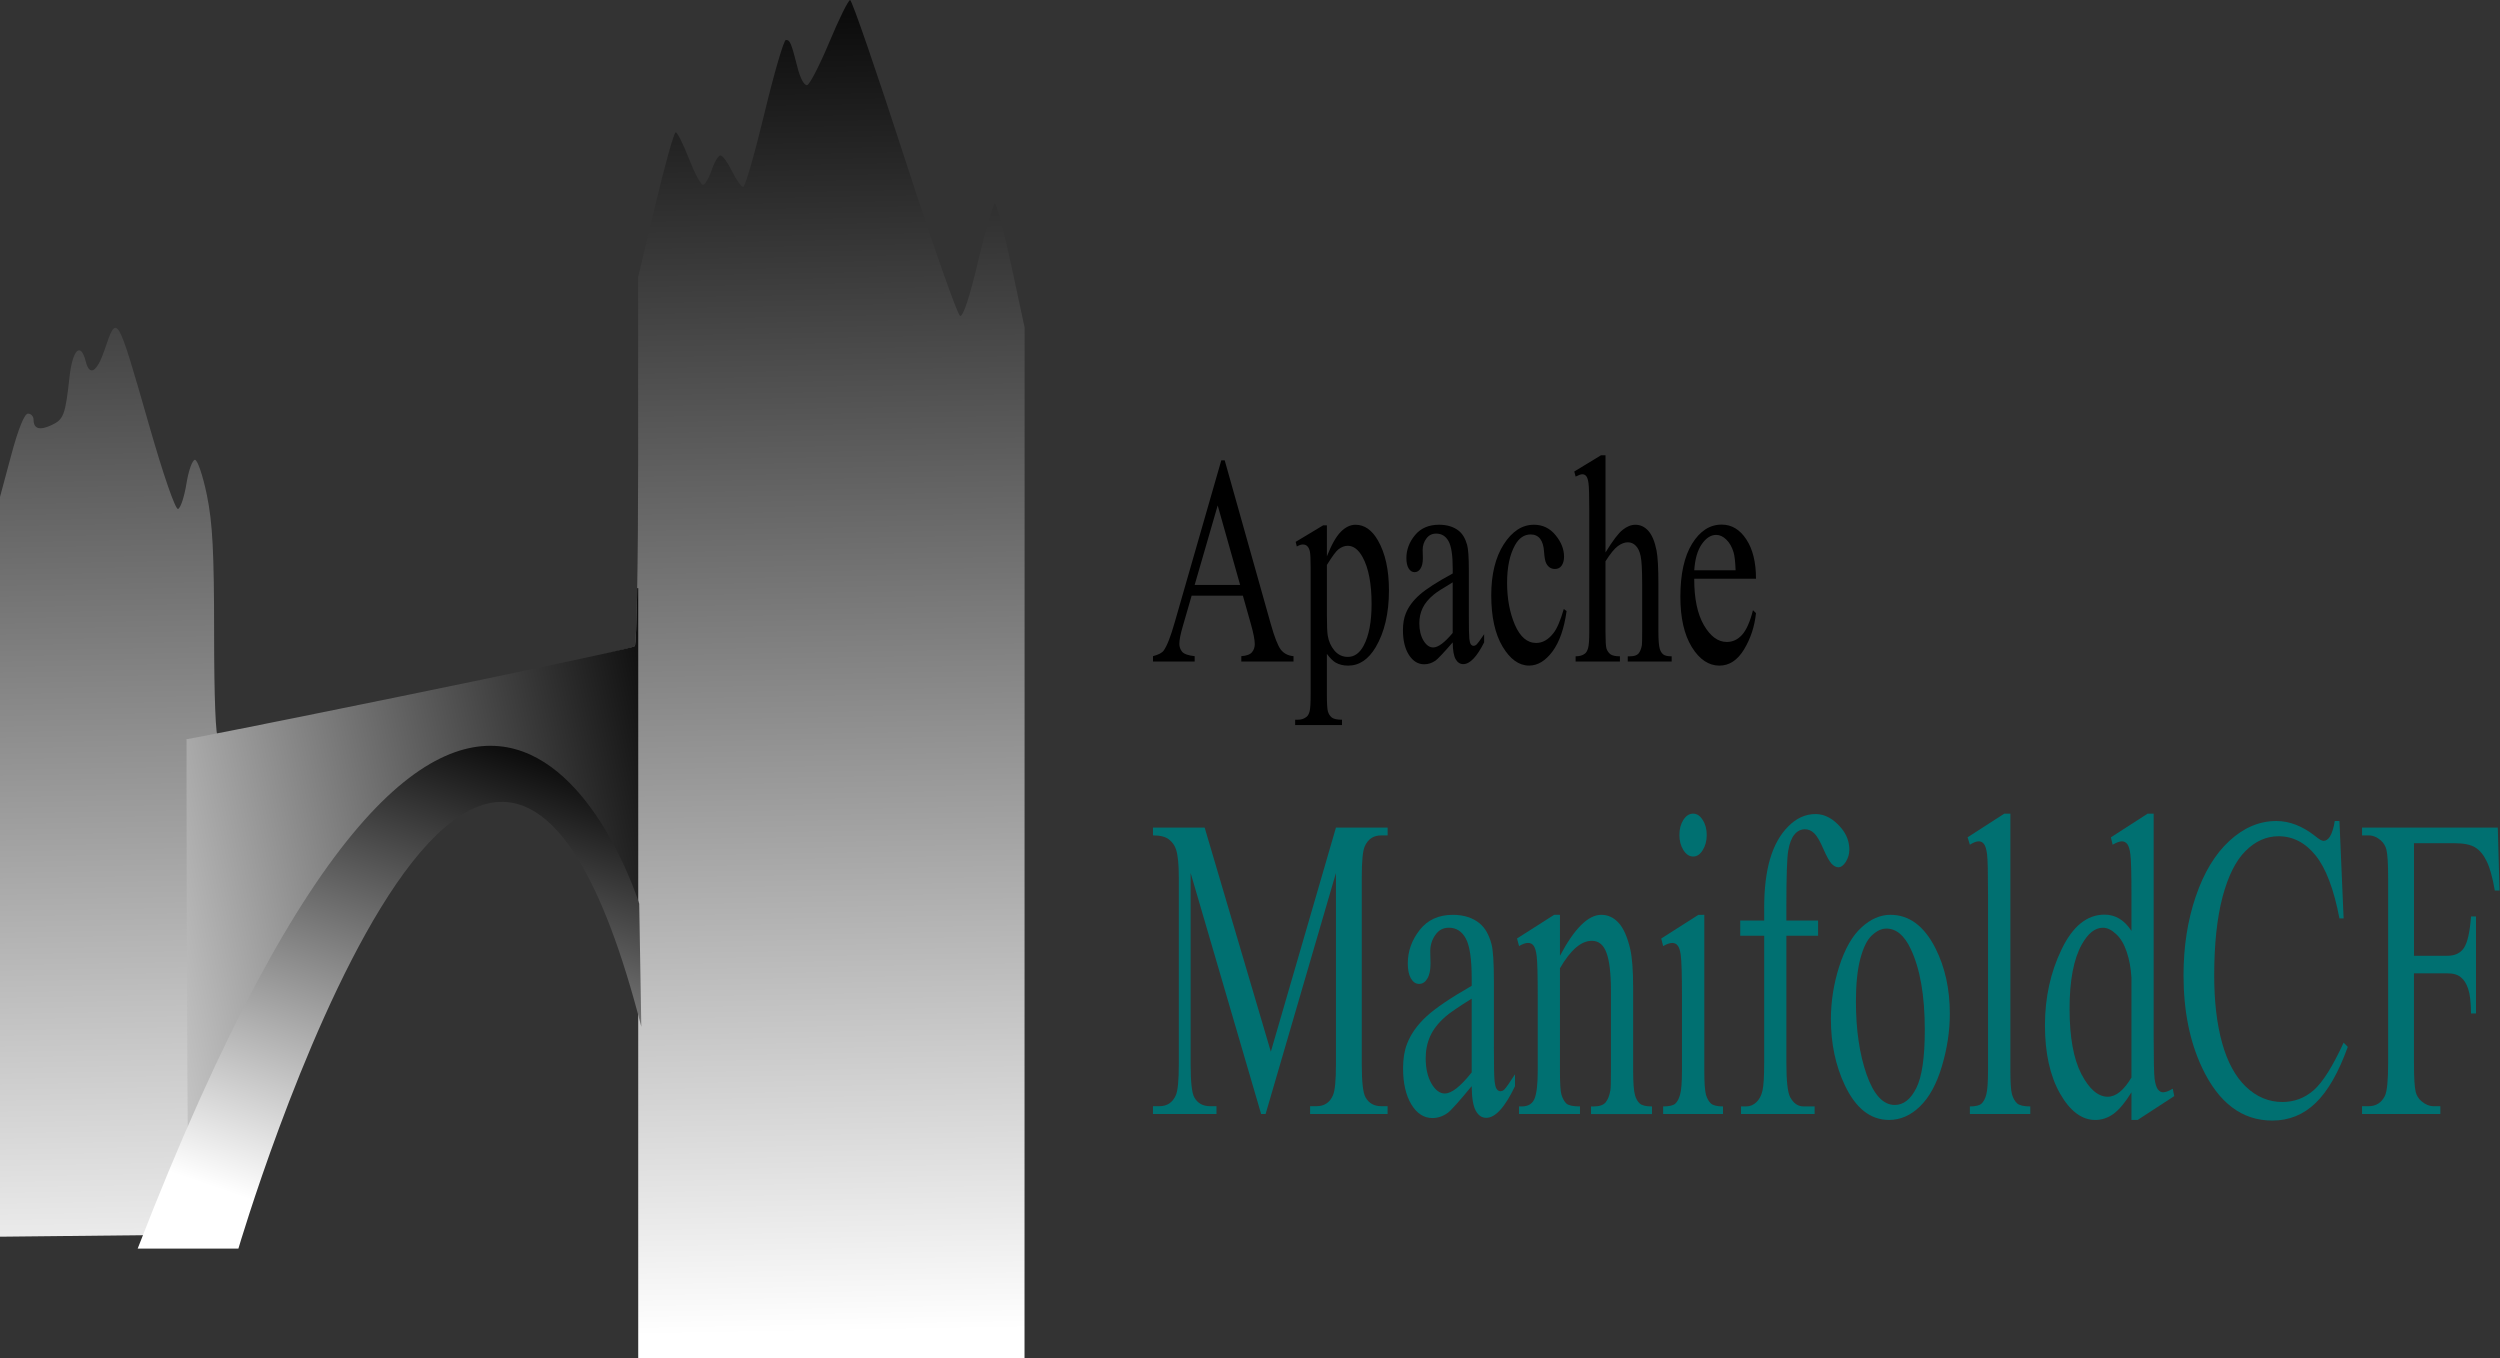
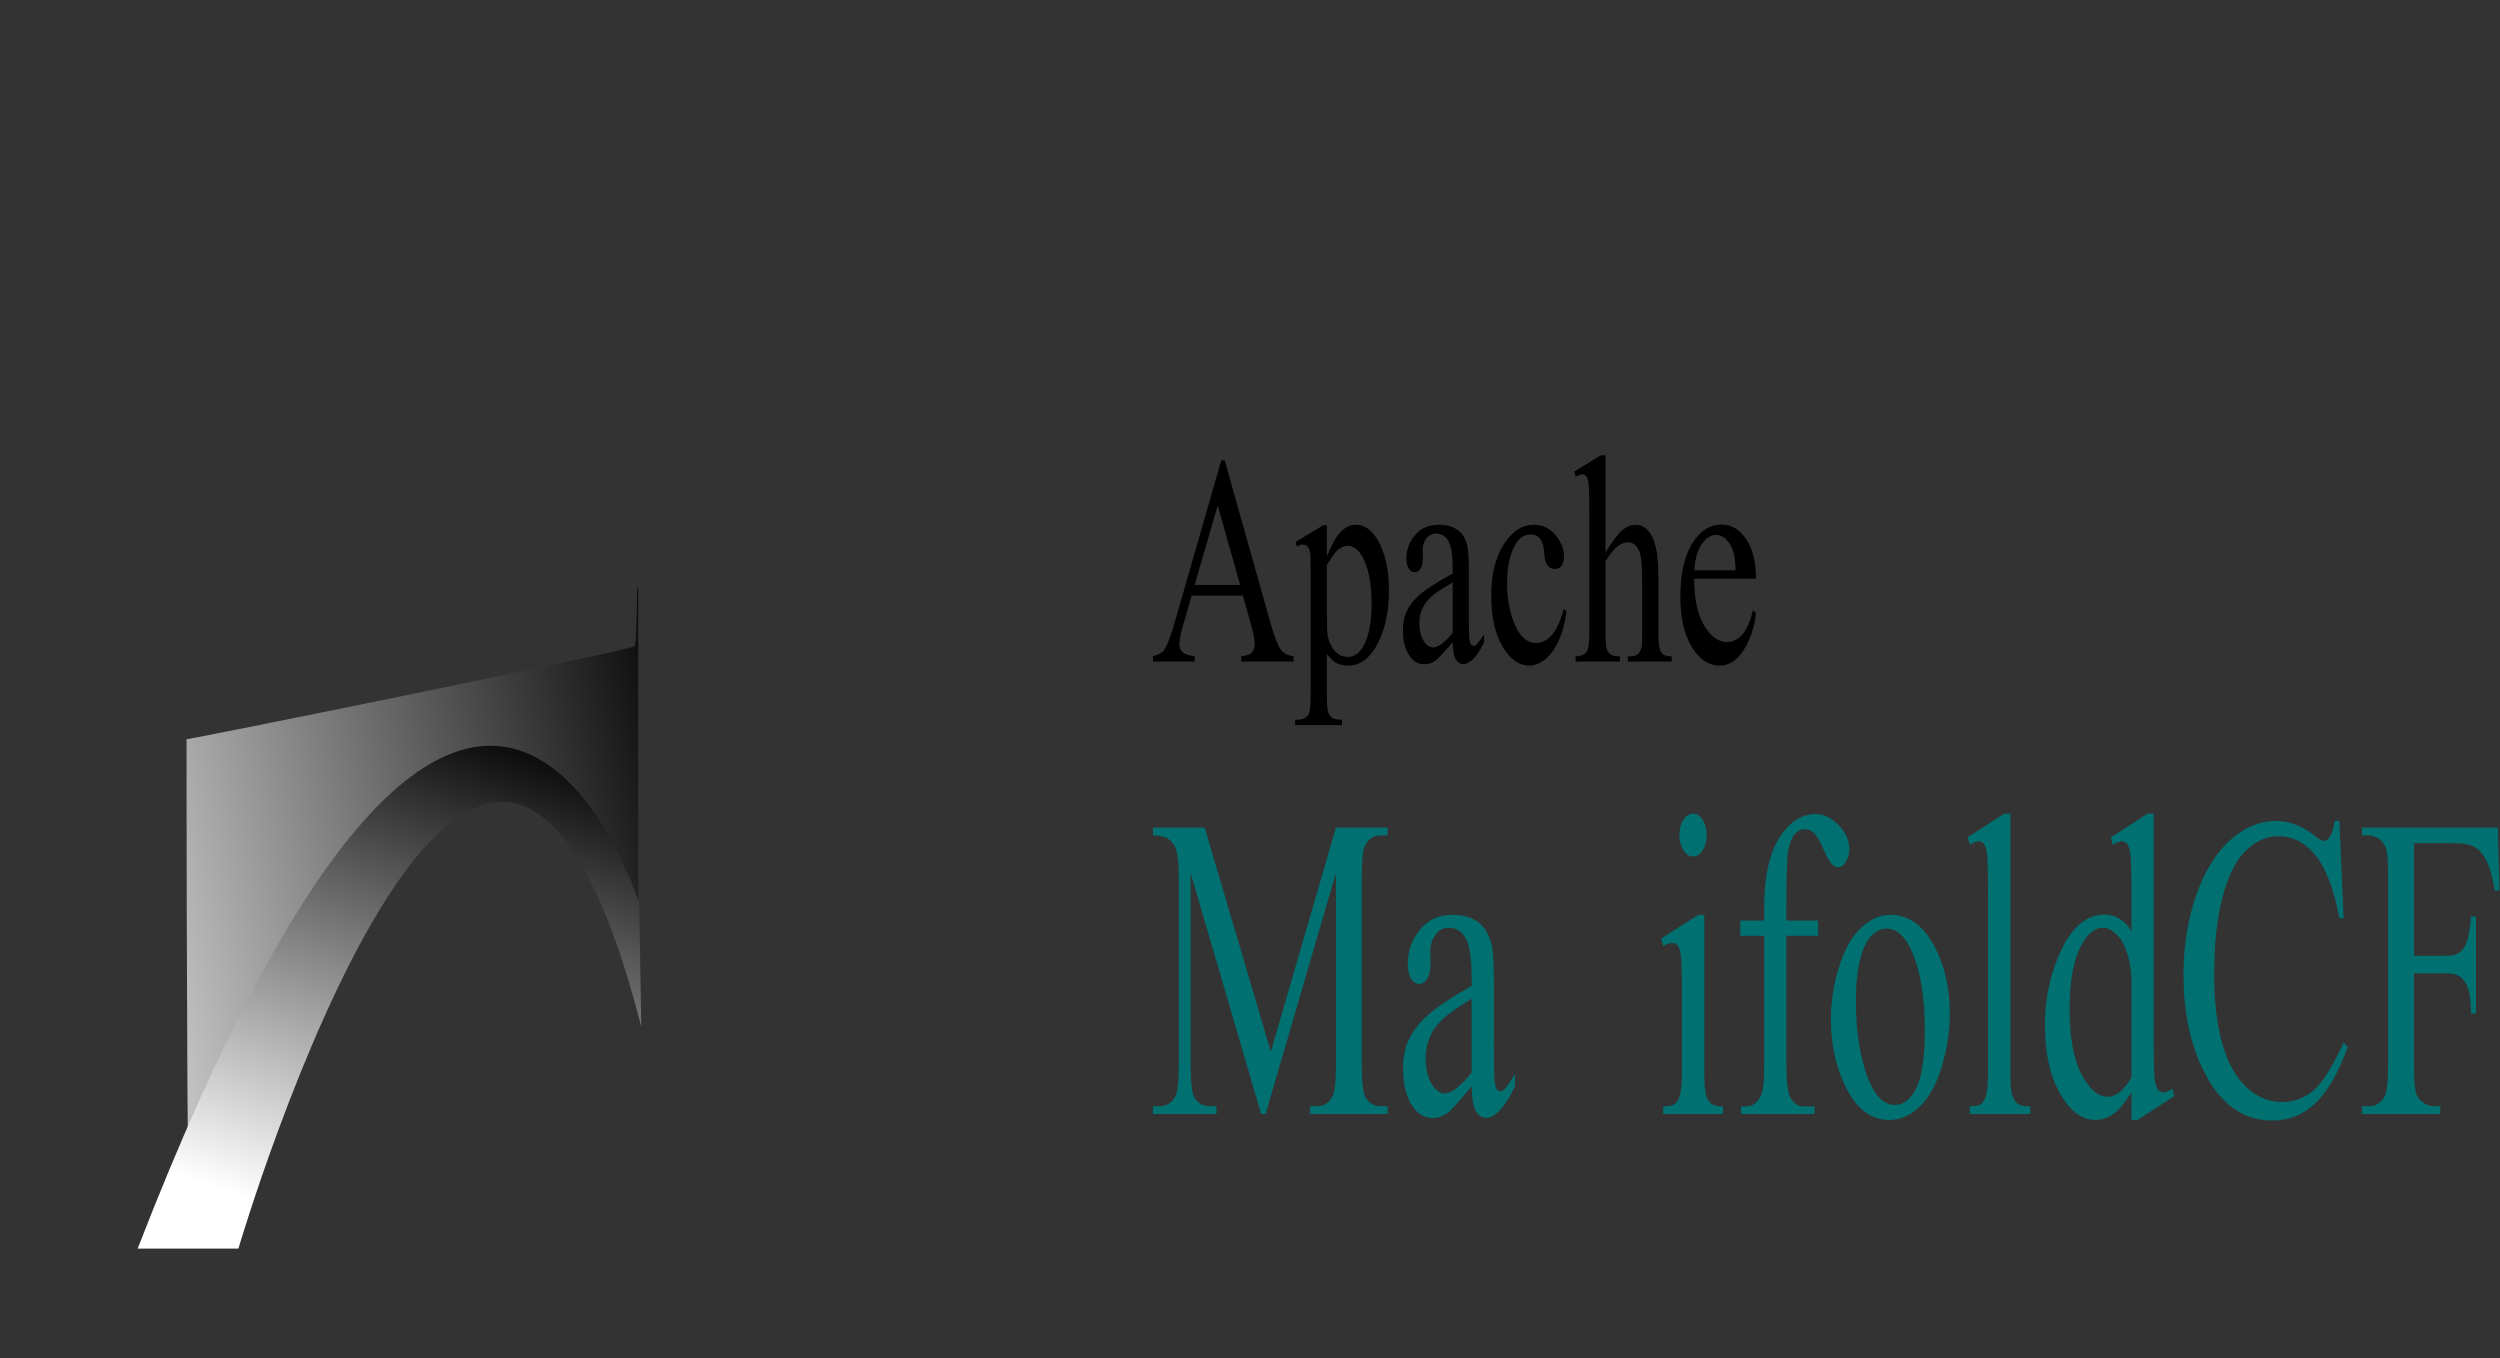
<svg xmlns="http://www.w3.org/2000/svg" xmlns:ns1="http://www.inkscape.org/namespaces/inkscape" xmlns:ns2="http://sodipodi.sourceforge.net/DTD/sodipodi-0.dtd" xmlns:xlink="http://www.w3.org/1999/xlink" width="157.536mm" height="85.593mm" viewBox="0 0 157.536 85.593" version="1.1" id="svg3022" ns1:version="0.92.3 (2405546, 2018-03-11)" ns2:docname="manifoldcf.svg">
  <rect x="0" y="0" width="157.536" height="85.593" fill="#333333" stroke="none" />
  <defs id="defs3016">
    <linearGradient ns1:collect="always" id="linearGradient3613">
      <stop style="stop-color:#0c0c0c;stop-opacity:1;" offset="0" id="stop3609" />
      <stop style="stop-color:#ffffff;stop-opacity:1" offset="1" id="stop3611" />
    </linearGradient>
    <linearGradient ns1:collect="always" xlink:href="#linearGradient3613" id="linearGradient3615" x1="-415.334" y1="420.729" x2="-586.501" y2="458.111" gradientUnits="userSpaceOnUse" gradientTransform="matrix(0.265,0,0,0.265,70.48,107.368)" />
    <linearGradient ns1:collect="always" xlink:href="#linearGradient3613" id="linearGradient3623" x1="-132.718" y1="160.323" x2="-131.228" y2="243.31" gradientUnits="userSpaceOnUse" gradientTransform="translate(79.914,12.562)" />
    <linearGradient ns1:collect="always" xlink:href="#linearGradient3613" id="linearGradient3633" x1="-20.713" y1="173.289" x2="-28.657" y2="200.322" gradientUnits="userSpaceOnUse" gradientTransform="matrix(0.99,0,0,1.162,-26.452,18.348)" />
  </defs>
  <ns2:namedview id="base" pagecolor="#ffffff" bordercolor="#666666" borderopacity="1.0" ns1:pageopacity="0.0" ns1:pageshadow="2" ns1:zoom="0.98994949" ns1:cx="-142.16504" ns1:cy="247.60275" ns1:document-units="mm" ns1:current-layer="layer1" showgrid="false" fit-margin-top="0" fit-margin-left="0" fit-margin-right="0" fit-margin-bottom="0" ns1:window-width="3726" ns1:window-height="2049" ns1:window-x="114" ns1:window-y="55" ns1:window-maximized="1" />
  <g ns1:label="Layer 1" ns1:groupmode="layer" id="layer1" transform="translate(82.204,-171.515)">
-     <path style="fill:url(#linearGradient3623);fill-opacity:1;stroke-width:0.265" d="m -41.987,244.905 v -12.203 l -0.912,-2.725 c -1.682,-5.028 -3.397,-7.648 -5.664,-8.654 -2.111,-0.937 -4.368,-5.3e-4 -7.386,3.064 -3.417,3.471 -7.029,9.266 -10.709,17.183 -1.578,3.394 -1.898,4.321 -2.029,5.881 l -0.156,1.852 -6.681,0.071 -6.681,0.071 v -23.305 -23.305 l 0.705,-2.628 c 0.446,-1.665 0.834,-2.628 1.058,-2.628 0.194,0 0.353,0.172 0.353,0.381 0,0.582 0.384,0.696 1.141,0.339 0.759,-0.358 0.86,-0.631 1.126,-3.035 0.192,-1.741 0.706,-2.23 1.021,-0.973 0.243,0.968 0.711,0.675 1.192,-0.744 0.781,-2.303 0.77,-2.32 2.802,4.767 0.904,3.156 1.656,5.327 1.824,5.272 0.158,-0.051 0.395,-0.769 0.528,-1.595 0.133,-0.826 0.374,-1.502 0.536,-1.502 0.162,0 0.5,0.998 0.751,2.218 0.36,1.747 0.456,3.596 0.456,8.716 0,4.052 0.1,6.56 0.265,6.662 0.241,0.149 25.728,-5.533 26.239,-5.849 0.12,-0.074 0.217,-5.337 0.216,-11.695 l -0.002,-11.56 1.089,-4.564 c 0.599,-2.51 1.174,-4.564 1.279,-4.564 0.104,0 0.479,0.744 0.832,1.654 0.353,0.91 0.75,1.654 0.883,1.654 0.133,0 0.381,-0.417 0.553,-0.926 0.171,-0.509 0.42,-0.926 0.553,-0.926 0.133,0 0.459,0.446 0.726,0.992 0.267,0.546 0.585,0.992 0.707,0.992 0.122,0 0.724,-2.084 1.337,-4.63 0.613,-2.547 1.222,-4.63 1.352,-4.63 0.264,0 0.331,0.16 0.751,1.803 0.166,0.648 0.424,1.098 0.597,1.04 0.167,-0.056 0.797,-1.284 1.4,-2.729 0.603,-1.445 1.188,-2.628 1.301,-2.628 0.113,0 1.65,4.455 3.416,9.901 1.766,5.445 3.347,9.946 3.513,10.001 0.192,0.064 0.61,-1.206 1.145,-3.484 0.463,-1.972 0.934,-3.585 1.046,-3.585 0.112,0 0.579,1.756 1.039,3.903 l 0.836,3.903 -0.003,32.478 -0.003,32.478 h -12.171 -12.171 z" id="path3578-6" ns1:connector-curvature="0" ns2:nodetypes="cccccscccccccsscccccccscscccccscscscssssccsscssccccccc" />
    <path style="fill:url(#linearGradient3615);fill-opacity:1;stroke-width:0.265" d="m -70.316,248.954 h 1.503 l 0.127,-1.503 c 0.131,-1.56 0.451,-2.488 2.029,-5.882 3.68,-7.916 7.292,-13.711 10.709,-17.182 3.017,-3.065 5.274,-4.002 7.386,-3.064 2.267,1.006 3.981,3.627 5.664,8.654 l 0.912,2.724 v -24.125 h -0.062 c -0.039,2.203 -0.094,3.619 -0.156,3.657 -0.512,0.316 -29.875,6.266 -28.244,5.85 0,0 -0.011,18.994 0.133,30.872 z" id="path3578" ns1:connector-curvature="0" ns2:nodetypes="cccsccccccccc" />
    <path style="fill:url(#linearGradient3633);fill-opacity:1;fill-rule:evenodd;stroke:none;stroke-width:0.284px;stroke-linecap:butt;stroke-linejoin:miter;stroke-opacity:1" d="m -41.792,236.225 -0.132,-7.762 c 0,0 -10.315,-33.222 -31.606,21.734 h 6.348 c 0,0 15.472,-52.627 25.391,-13.972 z" id="path3625" ns1:connector-curvature="0" />
    <g aria-label="Apache" transform="scale(0.82,1.219)" style="font-style:normal;font-variant:normal;font-weight:normal;font-stretch:normal;font-size:15.359px;line-height:125%;font-family:'Myriad Pro';-inkscape-font-specification:'Myriad Pro';letter-spacing:0px;word-spacing:0px;fill:#000000;fill-opacity:1;stroke:none;stroke-width:0.559px;stroke-linecap:butt;stroke-linejoin:miter;stroke-opacity:1" id="text3637">
      <path d="m -4.738,171.494 h -3.937 l -0.69,1.605 q -0.255,0.592 -0.255,0.885 0,0.232 0.217,0.412 0.225,0.172 0.96,0.225 v 0.277 h -3.202 v -0.277 q 0.637,-0.112 0.825,-0.292 0.382,-0.36 0.847,-1.462 l 3.577,-8.369 h 0.262 l 3.54,8.459 q 0.427,1.02 0.772,1.327 0.352,0.3 0.975,0.337 v 0.277 H -4.858 v -0.277 q 0.607,-0.03 0.817,-0.202 0.217,-0.172 0.217,-0.42 0,-0.33 -0.3,-1.042 z m -0.21,-0.555 -1.725,-4.11 -1.77,4.11 z" style="font-style:normal;font-variant:normal;font-weight:normal;font-stretch:normal;font-family:'Times New Roman';-inkscape-font-specification:'Times New Roman, ';stroke-width:0.559px" id="path3682" />
      <path d="M -0.681,168.712 1.434,167.857 h 0.285 v 1.605 q 0.532,-0.907 1.065,-1.267 0.54,-0.367 1.132,-0.367 1.035,0 1.725,0.81 0.847,0.99 0.847,2.58 0,1.777 -1.02,2.94 -0.84,0.952 -2.115,0.952 -0.555,0 -0.96,-0.157 -0.3,-0.113 -0.675,-0.45 v 2.092 q 0,0.705 0.082,0.892 0.09,0.195 0.3,0.307 0.217,0.112 0.78,0.112 v 0.277 h -3.6 v -0.277 h 0.187 q 0.412,0.008 0.705,-0.157 0.142,-0.083 0.217,-0.27 0.082,-0.18 0.082,-0.93 v -6.494 q 0,-0.667 -0.06,-0.847 -0.06,-0.18 -0.195,-0.27 -0.127,-0.09 -0.352,-0.09 -0.18,0 -0.457,0.105 z m 2.4,1.192 v 2.565 q 0,0.832 0.067,1.095 0.105,0.435 0.51,0.765 0.412,0.33 1.035,0.33 0.75,0 1.215,-0.585 0.607,-0.765 0.607,-2.152 0,-1.575 -0.69,-2.422 -0.48,-0.585 -1.14,-0.585 -0.36,0 -0.712,0.18 -0.27,0.135 -0.892,0.81 z" style="font-style:normal;font-variant:normal;font-weight:normal;font-stretch:normal;font-family:'Times New Roman';-inkscape-font-specification:'Times New Roman, ';stroke-width:0.559px" id="path3684" />
      <path d="m 11.386,173.909 q -1.057,0.817 -1.327,0.945 -0.405,0.187 -0.862,0.187 -0.712,0 -1.177,-0.487 -0.457,-0.487 -0.457,-1.282 0,-0.502 0.225,-0.87 0.307,-0.51 1.065,-0.96 0.765,-0.45 2.535,-1.095 v -0.27 q 0,-1.027 -0.33,-1.41 -0.322,-0.382 -0.945,-0.382 -0.472,0 -0.75,0.255 -0.285,0.255 -0.285,0.585 l 0.015,0.435 q 0,0.345 -0.18,0.532 -0.172,0.187 -0.457,0.187 -0.277,0 -0.457,-0.195 -0.172,-0.195 -0.172,-0.532 0,-0.645 0.66,-1.185 0.66,-0.54 1.852,-0.54 0.915,0 1.5,0.307 0.442,0.232 0.652,0.727 0.135,0.322 0.135,1.32 v 2.332 q 0,0.982 0.037,1.207 0.037,0.217 0.12,0.292 0.09,0.075 0.202,0.075 0.12,0 0.21,-0.052 0.157,-0.098 0.607,-0.547 v 0.42 q -0.84,1.125 -1.605,1.125 -0.367,0 -0.585,-0.255 -0.217,-0.255 -0.225,-0.87 z m 0,-0.487 v -2.617 q -1.132,0.45 -1.462,0.637 -0.592,0.33 -0.847,0.69 -0.255,0.36 -0.255,0.787 0,0.54 0.322,0.9 0.322,0.352 0.742,0.352 0.57,0 1.5,-0.75 z" style="font-style:normal;font-variant:normal;font-weight:normal;font-stretch:normal;font-family:'Times New Roman';-inkscape-font-specification:'Times New Roman, ';stroke-width:0.559px" id="path3686" />
      <path d="m 20.138,172.289 q -0.277,1.357 -1.087,2.092 -0.81,0.727 -1.792,0.727 -1.17,0 -2.04,-0.982 -0.87,-0.982 -0.87,-2.655 0,-1.62 0.96,-2.632 0.967,-1.012 2.317,-1.012 1.012,0 1.665,0.54 0.652,0.532 0.652,1.11 0,0.285 -0.187,0.465 -0.18,0.172 -0.51,0.172 -0.442,0 -0.667,-0.285 -0.127,-0.157 -0.172,-0.6 -0.037,-0.442 -0.3,-0.675 -0.262,-0.225 -0.727,-0.225 -0.75,0 -1.207,0.555 -0.607,0.735 -0.607,1.942 0,1.23 0.6,2.175 0.607,0.937 1.635,0.937 0.735,0 1.32,-0.502 0.412,-0.345 0.802,-1.252 z" style="font-style:normal;font-variant:normal;font-weight:normal;font-stretch:normal;font-family:'Times New Roman';-inkscape-font-specification:'Times New Roman, ';stroke-width:0.559px" id="path3688" />
      <path d="m 23.13,164.235 v 5.025 q 0.832,-0.915 1.32,-1.17 0.487,-0.262 0.975,-0.262 0.585,0 1.005,0.322 0.42,0.322 0.622,1.012 0.142,0.48 0.142,1.755 v 2.43 q 0,0.652 0.105,0.892 0.075,0.18 0.255,0.285 0.18,0.105 0.66,0.105 v 0.27 h -3.375 v -0.27 h 0.157 q 0.48,0 0.667,-0.142 0.187,-0.15 0.262,-0.435 0.022,-0.12 0.022,-0.705 v -2.43 q 0,-1.125 -0.12,-1.477 -0.112,-0.352 -0.367,-0.525 -0.255,-0.18 -0.615,-0.18 -0.367,0 -0.765,0.195 -0.397,0.195 -0.952,0.787 v 3.63 q 0,0.705 0.075,0.877 0.082,0.172 0.292,0.292 0.217,0.112 0.742,0.112 v 0.27 h -3.405 v -0.27 q 0.457,0 0.72,-0.142 0.15,-0.075 0.24,-0.285 0.09,-0.21 0.09,-0.855 v -6.217 q 0,-1.177 -0.06,-1.447 -0.052,-0.27 -0.172,-0.367 -0.112,-0.098 -0.307,-0.098 -0.157,0 -0.51,0.12 l -0.105,-0.262 2.055,-0.84 z" style="font-style:normal;font-variant:normal;font-weight:normal;font-stretch:normal;font-family:'Times New Roman';-inkscape-font-specification:'Times New Roman, ';stroke-width:0.559px" id="path3690" />
      <path d="m 29.947,170.617 q -0.007,1.53 0.742,2.4 0.75,0.87 1.762,0.87 0.675,0 1.17,-0.367 0.502,-0.375 0.84,-1.275 l 0.232,0.15 q -0.157,1.027 -0.915,1.875 -0.757,0.84 -1.897,0.84 -1.237,0 -2.122,-0.96 -0.877,-0.967 -0.877,-2.595 0,-1.762 0.9,-2.745 0.907,-0.99 2.272,-0.99 1.155,0 1.897,0.765 0.742,0.757 0.742,2.032 z m 0,-0.435 h 3.18 q -0.037,-0.66 -0.157,-0.93 -0.187,-0.42 -0.562,-0.66 -0.367,-0.24 -0.772,-0.24 -0.622,0 -1.117,0.487 -0.487,0.48 -0.57,1.342 z" style="font-style:normal;font-variant:normal;font-weight:normal;font-stretch:normal;font-family:'Times New Roman';-inkscape-font-specification:'Times New Roman, ';stroke-width:0.559px" id="path3692" />
    </g>
    <g aria-label="ManifoldCF" transform="scale(0.798,1.253)" style="font-style:normal;font-variant:normal;font-weight:normal;font-stretch:normal;font-size:21.757px;line-height:125%;font-family:'Myriad Pro';-inkscape-font-specification:'Myriad Pro';letter-spacing:0px;word-spacing:0px;fill:#007071;fill-opacity:1;stroke:none;stroke-width:0.791px;stroke-linecap:butt;stroke-linejoin:miter;stroke-opacity:1" id="text3637-2">
      <path d="m -3.426,192.909 -5.567,-12.122 v 9.625 q 0,1.328 0.287,1.657 0.393,0.446 1.243,0.446 h 0.51 v 0.393 h -5.014 v -0.393 h 0.51 q 0.914,0 1.296,-0.552 0.234,-0.34 0.234,-1.551 v -9.413 q 0,-0.956 -0.212,-1.381 -0.149,-0.308 -0.552,-0.51 -0.393,-0.212 -1.275,-0.212 v -0.393 h 4.079 l 5.227,11.272 5.142,-11.272 h 4.079 v 0.393 H 6.061 q -0.924,0 -1.307,0.552 -0.234,0.34 -0.234,1.551 v 9.413 q 0,1.328 0.297,1.657 0.393,0.446 1.243,0.446 h 0.499 v 0.393 H 0.441 v -0.393 h 0.51 q 0.924,0 1.296,-0.552 0.234,-0.34 0.234,-1.551 v -9.625 l -5.556,12.122 z" style="font-style:normal;font-variant:normal;font-weight:normal;font-stretch:normal;font-family:'Times New Roman';-inkscape-font-specification:'Times New Roman, ';fill:#007071;fill-opacity:1;stroke-width:0.791px" id="path3661" />
      <path d="m 13.2,191.506 q -1.498,1.158 -1.88,1.339 -0.574,0.266 -1.222,0.266 -1.009,0 -1.668,-0.691 -0.648,-0.691 -0.648,-1.817 0,-0.712 0.319,-1.232 0.436,-0.722 1.509,-1.36 1.084,-0.637 3.591,-1.551 v -0.382 q 0,-1.455 -0.467,-1.997 -0.457,-0.542 -1.339,-0.542 -0.669,0 -1.062,0.361 -0.404,0.361 -0.404,0.829 l 0.021,0.616 q 0,0.489 -0.255,0.754 -0.244,0.266 -0.648,0.266 -0.393,0 -0.648,-0.276 -0.244,-0.276 -0.244,-0.754 0,-0.914 0.935,-1.679 0.935,-0.765 2.624,-0.765 1.296,0 2.125,0.436 0.627,0.329 0.924,1.03 0.191,0.457 0.191,1.87 v 3.304 q 0,1.392 0.053,1.71 0.053,0.308 0.17,0.414 0.127,0.106 0.287,0.106 0.17,0 0.297,-0.074 0.223,-0.138 0.861,-0.776 v 0.595 q -1.19,1.594 -2.273,1.594 -0.521,0 -0.829,-0.361 -0.308,-0.361 -0.319,-1.232 z m 0,-0.691 v -3.708 q -1.604,0.637 -2.072,0.903 -0.839,0.467 -1.2,0.977 -0.361,0.51 -0.361,1.115 0,0.765 0.457,1.275 0.457,0.499 1.052,0.499 0.807,0 2.125,-1.062 z" style="font-style:normal;font-variant:normal;font-weight:normal;font-stretch:normal;font-family:'Times New Roman';-inkscape-font-specification:'Times New Roman, ';fill:#007071;fill-opacity:1;stroke-width:0.791px" id="path3663" />
-       <path d="m 20.17,184.952 q 1.71,-2.061 3.261,-2.061 0.797,0 1.37,0.404 0.574,0.393 0.914,1.307 0.234,0.637 0.234,1.955 v 4.154 q 0,0.924 0.149,1.254 0.117,0.266 0.372,0.414 0.266,0.149 0.967,0.149 v 0.382 h -4.813 v -0.382 h 0.202 q 0.68,0 0.946,-0.202 0.276,-0.212 0.382,-0.616 0.042,-0.159 0.042,-0.999 v -3.984 q 0,-1.328 -0.351,-1.923 -0.34,-0.606 -1.158,-0.606 -1.264,0 -2.518,1.381 v 5.131 q 0,0.988 0.117,1.222 0.149,0.308 0.404,0.457 0.266,0.138 1.062,0.138 v 0.382 h -4.813 v -0.382 h 0.212 q 0.744,0 0.999,-0.372 0.266,-0.382 0.266,-1.445 v -3.612 q 0,-1.753 -0.085,-2.135 -0.074,-0.382 -0.244,-0.521 -0.159,-0.138 -0.436,-0.138 -0.297,0 -0.712,0.159 l -0.159,-0.382 2.932,-1.19 h 0.457 z" style="font-style:normal;font-variant:normal;font-weight:normal;font-stretch:normal;font-family:'Times New Roman';-inkscape-font-specification:'Times New Roman, ';fill:#007071;fill-opacity:1;stroke-width:0.791px" id="path3665" />
      <path d="m 30.687,177.802 q 0.446,0 0.754,0.319 0.319,0.308 0.319,0.754 0,0.446 -0.319,0.765 -0.308,0.319 -0.754,0.319 -0.446,0 -0.765,-0.319 -0.319,-0.319 -0.319,-0.765 0,-0.446 0.308,-0.754 0.319,-0.319 0.776,-0.319 z m 0.882,5.089 v 7.819 q 0,0.914 0.127,1.222 0.138,0.297 0.393,0.446 0.266,0.149 0.956,0.149 v 0.382 H 28.318 v -0.382 q 0.712,0 0.956,-0.138 0.244,-0.138 0.382,-0.457 0.149,-0.319 0.149,-1.222 v -3.75 q 0,-1.583 -0.096,-2.05 -0.074,-0.34 -0.234,-0.467 -0.159,-0.138 -0.436,-0.138 -0.297,0 -0.722,0.159 l -0.149,-0.382 2.932,-1.19 z" style="font-style:normal;font-variant:normal;font-weight:normal;font-stretch:normal;font-family:'Times New Roman';-inkscape-font-specification:'Times New Roman, ';fill:#007071;fill-opacity:1;stroke-width:0.791px" id="path3667" />
      <path d="m 38.049,183.942 v 6.395 q 0,1.36 0.297,1.721 0.393,0.467 1.052,0.467 h 0.882 v 0.382 h -5.811 v -0.382 h 0.436 q 0.425,0 0.776,-0.212 0.351,-0.212 0.478,-0.574 0.138,-0.361 0.138,-1.402 v -6.395 h -1.891 v -0.765 h 1.891 v -0.637 q 0,-1.455 0.467,-2.465 0.467,-1.009 1.424,-1.625 0.967,-0.627 2.167,-0.627 1.115,0 2.05,0.722 0.616,0.478 0.616,1.073 0,0.319 -0.276,0.606 -0.276,0.276 -0.595,0.276 -0.244,0 -0.521,-0.17 -0.266,-0.181 -0.659,-0.754 -0.393,-0.584 -0.722,-0.786 -0.329,-0.202 -0.733,-0.202 -0.489,0 -0.829,0.266 -0.34,0.255 -0.489,0.807 -0.149,0.542 -0.149,2.815 v 0.701 h 2.507 v 0.765 z" style="font-style:normal;font-variant:normal;font-weight:normal;font-stretch:normal;font-family:'Times New Roman';-inkscape-font-specification:'Times New Roman, ';fill:#007071;fill-opacity:1;stroke-width:0.791px" id="path3669" />
      <path d="m 46.272,182.891 q 2.21,0 3.548,1.679 1.137,1.434 1.137,3.293 0,1.307 -0.627,2.645 -0.627,1.339 -1.732,2.018 -1.094,0.68 -2.443,0.68 -2.199,0 -3.495,-1.753 -1.094,-1.477 -1.094,-3.315 0,-1.339 0.659,-2.656 0.669,-1.328 1.753,-1.955 1.084,-0.637 2.295,-0.637 z m -0.329,0.691 q -0.563,0 -1.137,0.34 -0.563,0.329 -0.914,1.169 -0.351,0.839 -0.351,2.157 0,2.125 0.839,3.665 0.85,1.54 2.231,1.54 1.03,0 1.7,-0.85 0.669,-0.85 0.669,-2.922 0,-2.592 -1.115,-4.079 -0.754,-1.02 -1.923,-1.02 z" style="font-style:normal;font-variant:normal;font-weight:normal;font-stretch:normal;font-family:'Times New Roman';-inkscape-font-specification:'Times New Roman, ';fill:#007071;fill-opacity:1;stroke-width:0.791px" id="path3671" />
      <path d="m 55.738,177.802 v 12.908 q 0,0.914 0.127,1.211 0.138,0.297 0.414,0.457 0.276,0.149 1.03,0.149 v 0.382 h -4.77 v -0.382 q 0.669,0 0.914,-0.138 0.244,-0.138 0.382,-0.457 0.138,-0.319 0.138,-1.222 v -8.839 q 0,-1.647 -0.074,-2.018 -0.074,-0.382 -0.244,-0.521 -0.159,-0.138 -0.414,-0.138 -0.276,0 -0.701,0.17 l -0.181,-0.372 2.9,-1.19 z" style="font-style:normal;font-variant:normal;font-weight:normal;font-stretch:normal;font-family:'Times New Roman';-inkscape-font-specification:'Times New Roman, ';fill:#007071;fill-opacity:1;stroke-width:0.791px" id="path3673" />
      <path d="m 65.299,191.815 q -0.712,0.744 -1.392,1.073 -0.68,0.319 -1.466,0.319 -1.594,0 -2.783,-1.328 -1.19,-1.339 -1.19,-3.431 0,-2.093 1.317,-3.825 1.317,-1.742 3.389,-1.742 1.285,0 2.125,0.818 v -1.795 q 0,-1.668 -0.085,-2.05 -0.074,-0.382 -0.244,-0.521 -0.17,-0.138 -0.425,-0.138 -0.276,0 -0.733,0.17 l -0.138,-0.372 2.9,-1.19 h 0.478 v 11.25 q 0,1.71 0.074,2.093 0.085,0.372 0.255,0.521 0.181,0.149 0.414,0.149 0.287,0 0.765,-0.181 l 0.117,0.372 -2.89,1.2 h -0.489 z m 0,-0.744 v -5.014 q -0.064,-0.722 -0.382,-1.317 -0.319,-0.595 -0.85,-0.892 -0.521,-0.308 -1.02,-0.308 -0.935,0 -1.668,0.839 -0.967,1.105 -0.967,3.23 0,2.146 0.935,3.293 0.935,1.137 2.082,1.137 0.967,0 1.87,-0.967 z" style="font-style:normal;font-variant:normal;font-weight:normal;font-stretch:normal;font-family:'Times New Roman';-inkscape-font-specification:'Times New Roman, ';fill:#007071;fill-opacity:1;stroke-width:0.791px" id="path3675" />
      <path d="m 81.723,178.174 0.329,4.898 h -0.329 q -0.659,-2.199 -1.88,-3.166 -1.222,-0.967 -2.932,-0.967 -1.434,0 -2.592,0.733 -1.158,0.722 -1.827,2.316 -0.659,1.594 -0.659,3.963 0,1.955 0.627,3.389 0.627,1.434 1.88,2.199 1.264,0.765 2.879,0.765 1.402,0 2.475,-0.595 1.073,-0.606 2.358,-2.39 l 0.329,0.212 q -1.084,1.923 -2.528,2.815 -1.445,0.892 -3.431,0.892 -3.58,0 -5.546,-2.656 -1.466,-1.976 -1.466,-4.653 0,-2.157 0.967,-3.963 0.967,-1.806 2.656,-2.794 1.7,-0.999 3.708,-0.999 1.562,0 3.081,0.765 0.446,0.234 0.637,0.234 0.287,0 0.499,-0.202 0.276,-0.287 0.393,-0.797 z" style="font-style:normal;font-variant:normal;font-weight:normal;font-stretch:normal;font-family:'Times New Roman';-inkscape-font-specification:'Times New Roman, ';fill:#007071;fill-opacity:1;stroke-width:0.791px" id="path3677" />
      <path d="m 87.609,179.289 v 5.662 h 2.624 q 0.903,0 1.317,-0.393 0.425,-0.404 0.563,-1.583 h 0.393 v 4.876 h -0.393 q -0.011,-0.839 -0.223,-1.232 -0.202,-0.393 -0.574,-0.584 -0.361,-0.202 -1.084,-0.202 h -2.624 v 4.526 q 0,1.094 0.138,1.445 0.106,0.266 0.446,0.457 0.467,0.255 0.977,0.255 h 0.521 v 0.393 h -6.183 v -0.393 h 0.51 q 0.892,0 1.296,-0.521 0.255,-0.34 0.255,-1.636 v -9.306 q 0,-1.094 -0.138,-1.445 -0.106,-0.266 -0.436,-0.457 -0.457,-0.255 -0.977,-0.255 h -0.51 v -0.393 h 10.719 l 0.138,3.166 h -0.372 q -0.276,-1.009 -0.648,-1.477 -0.361,-0.478 -0.903,-0.691 -0.531,-0.212 -1.657,-0.212 z" style="font-style:normal;font-variant:normal;font-weight:normal;font-stretch:normal;font-family:'Times New Roman';-inkscape-font-specification:'Times New Roman, ';fill:#007071;fill-opacity:1;stroke-width:0.791px" id="path3679" />
    </g>
  </g>
</svg>